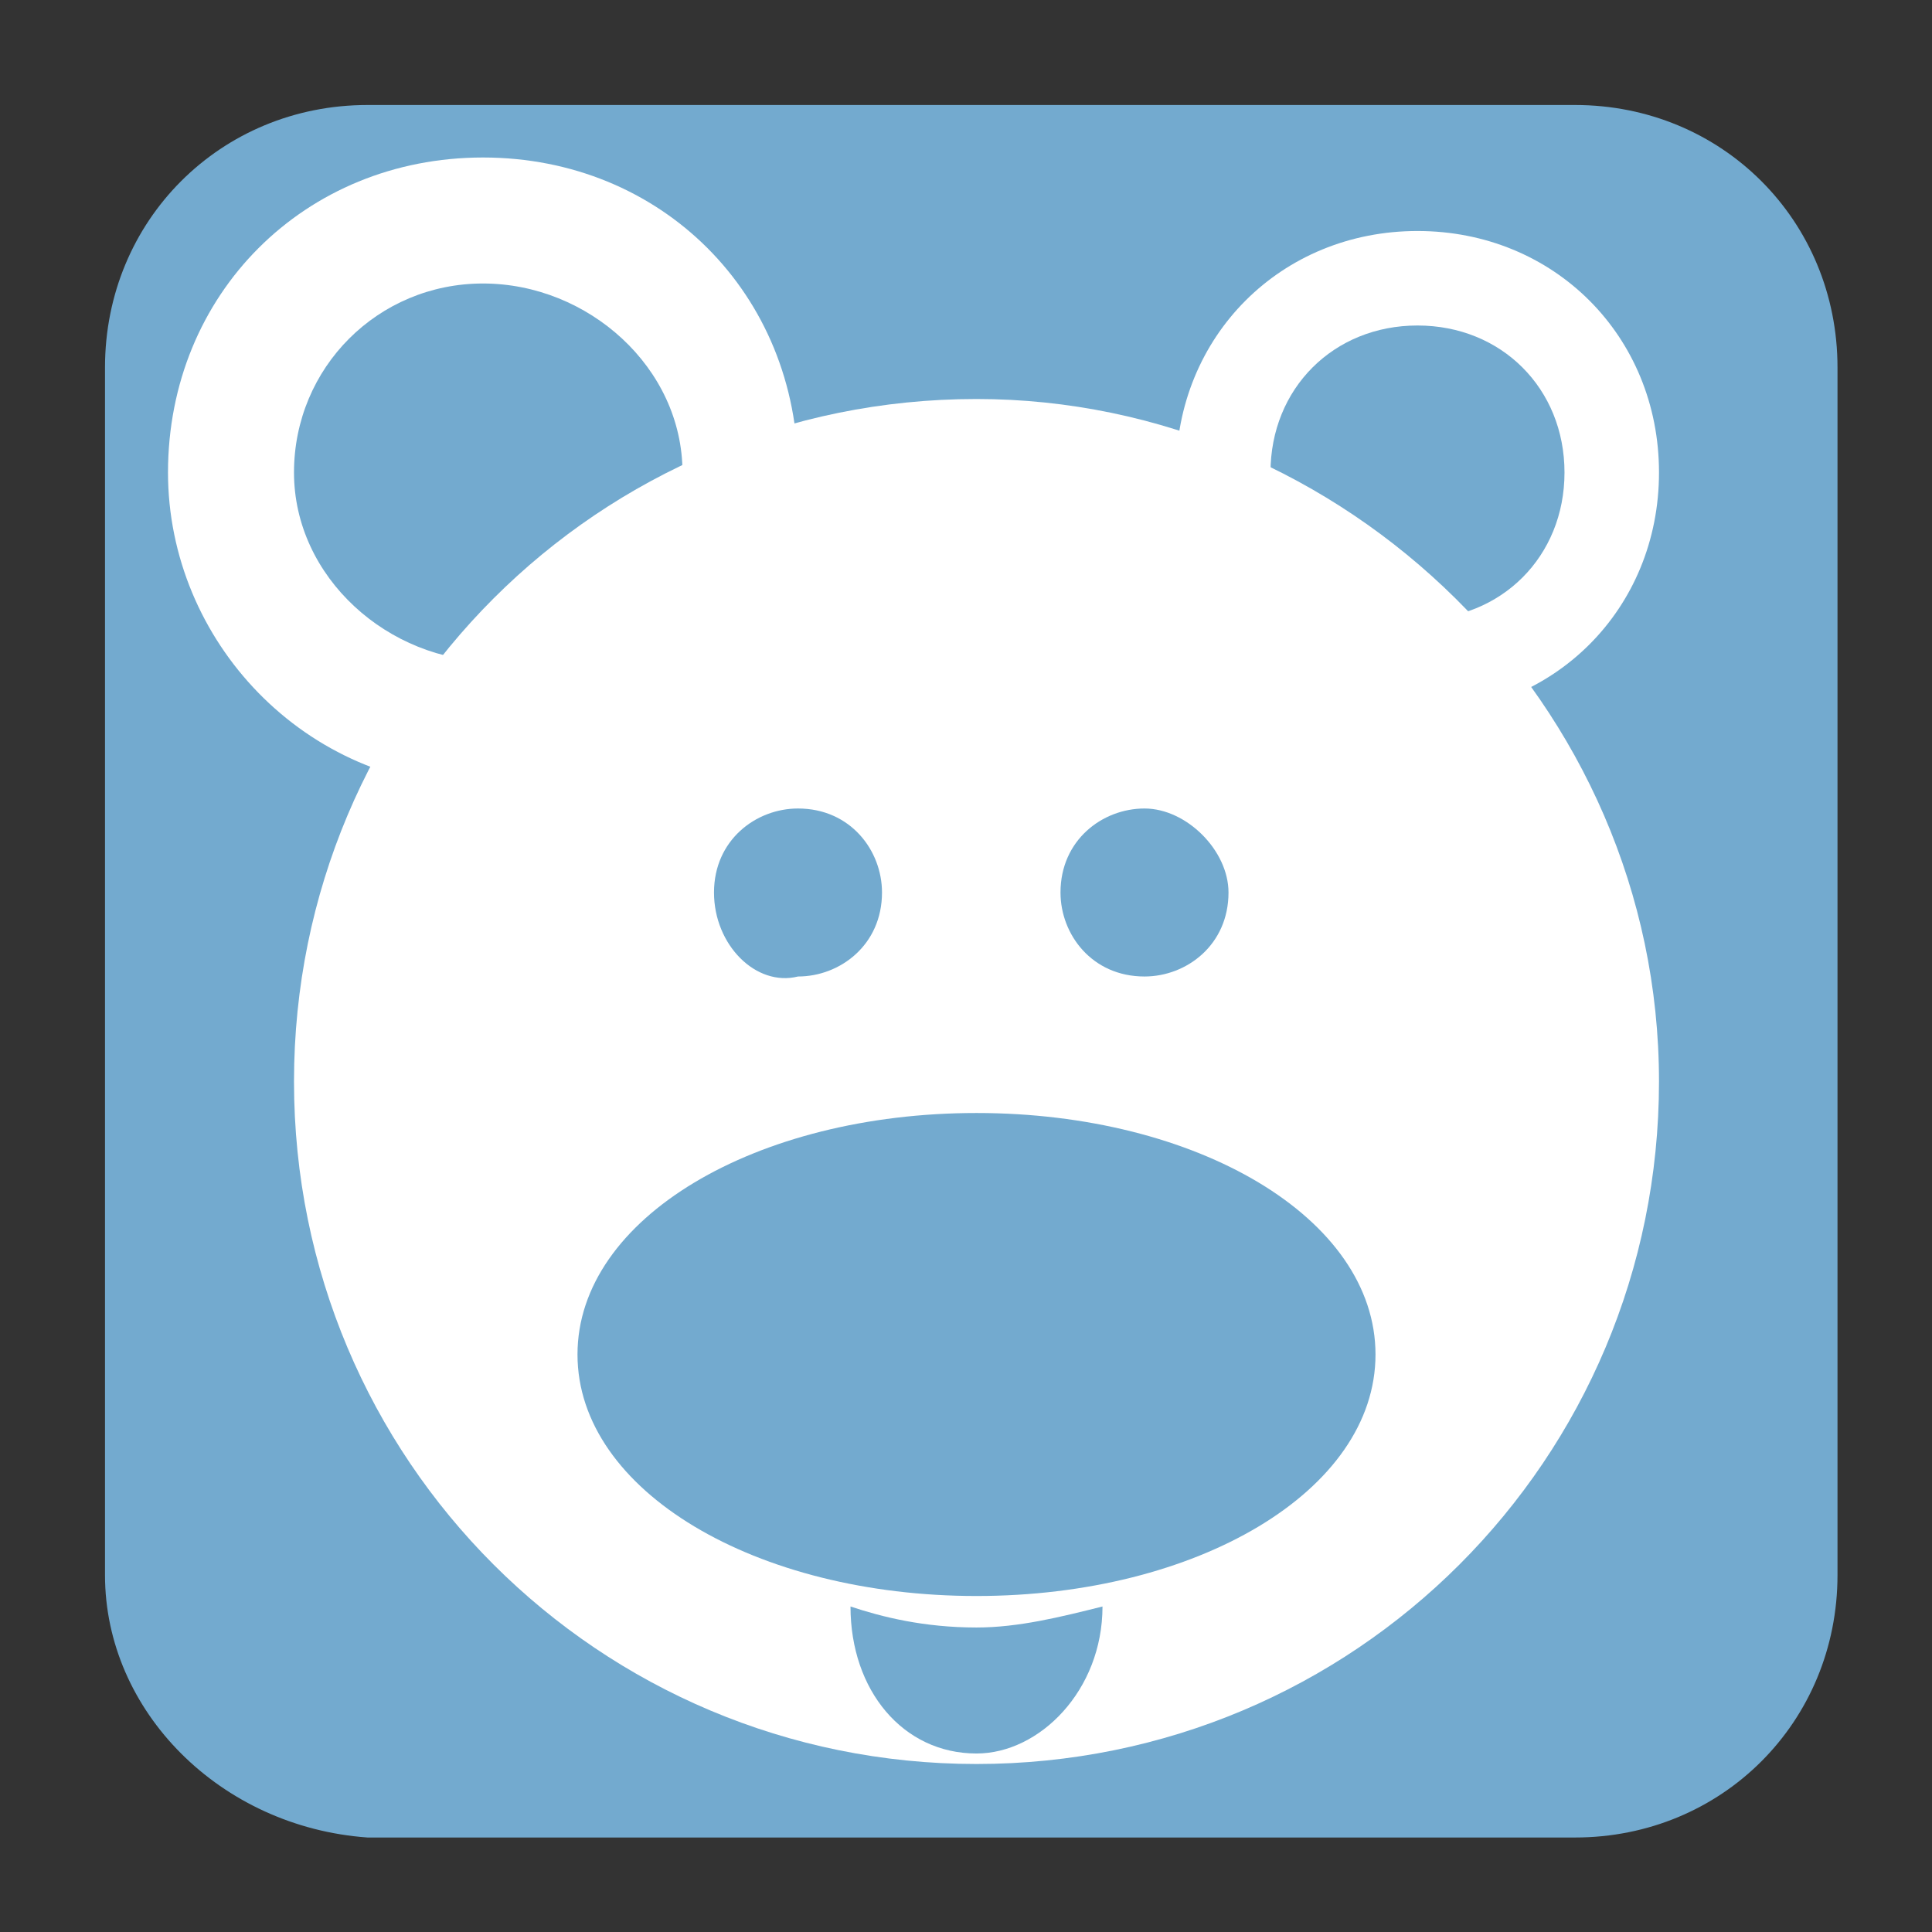
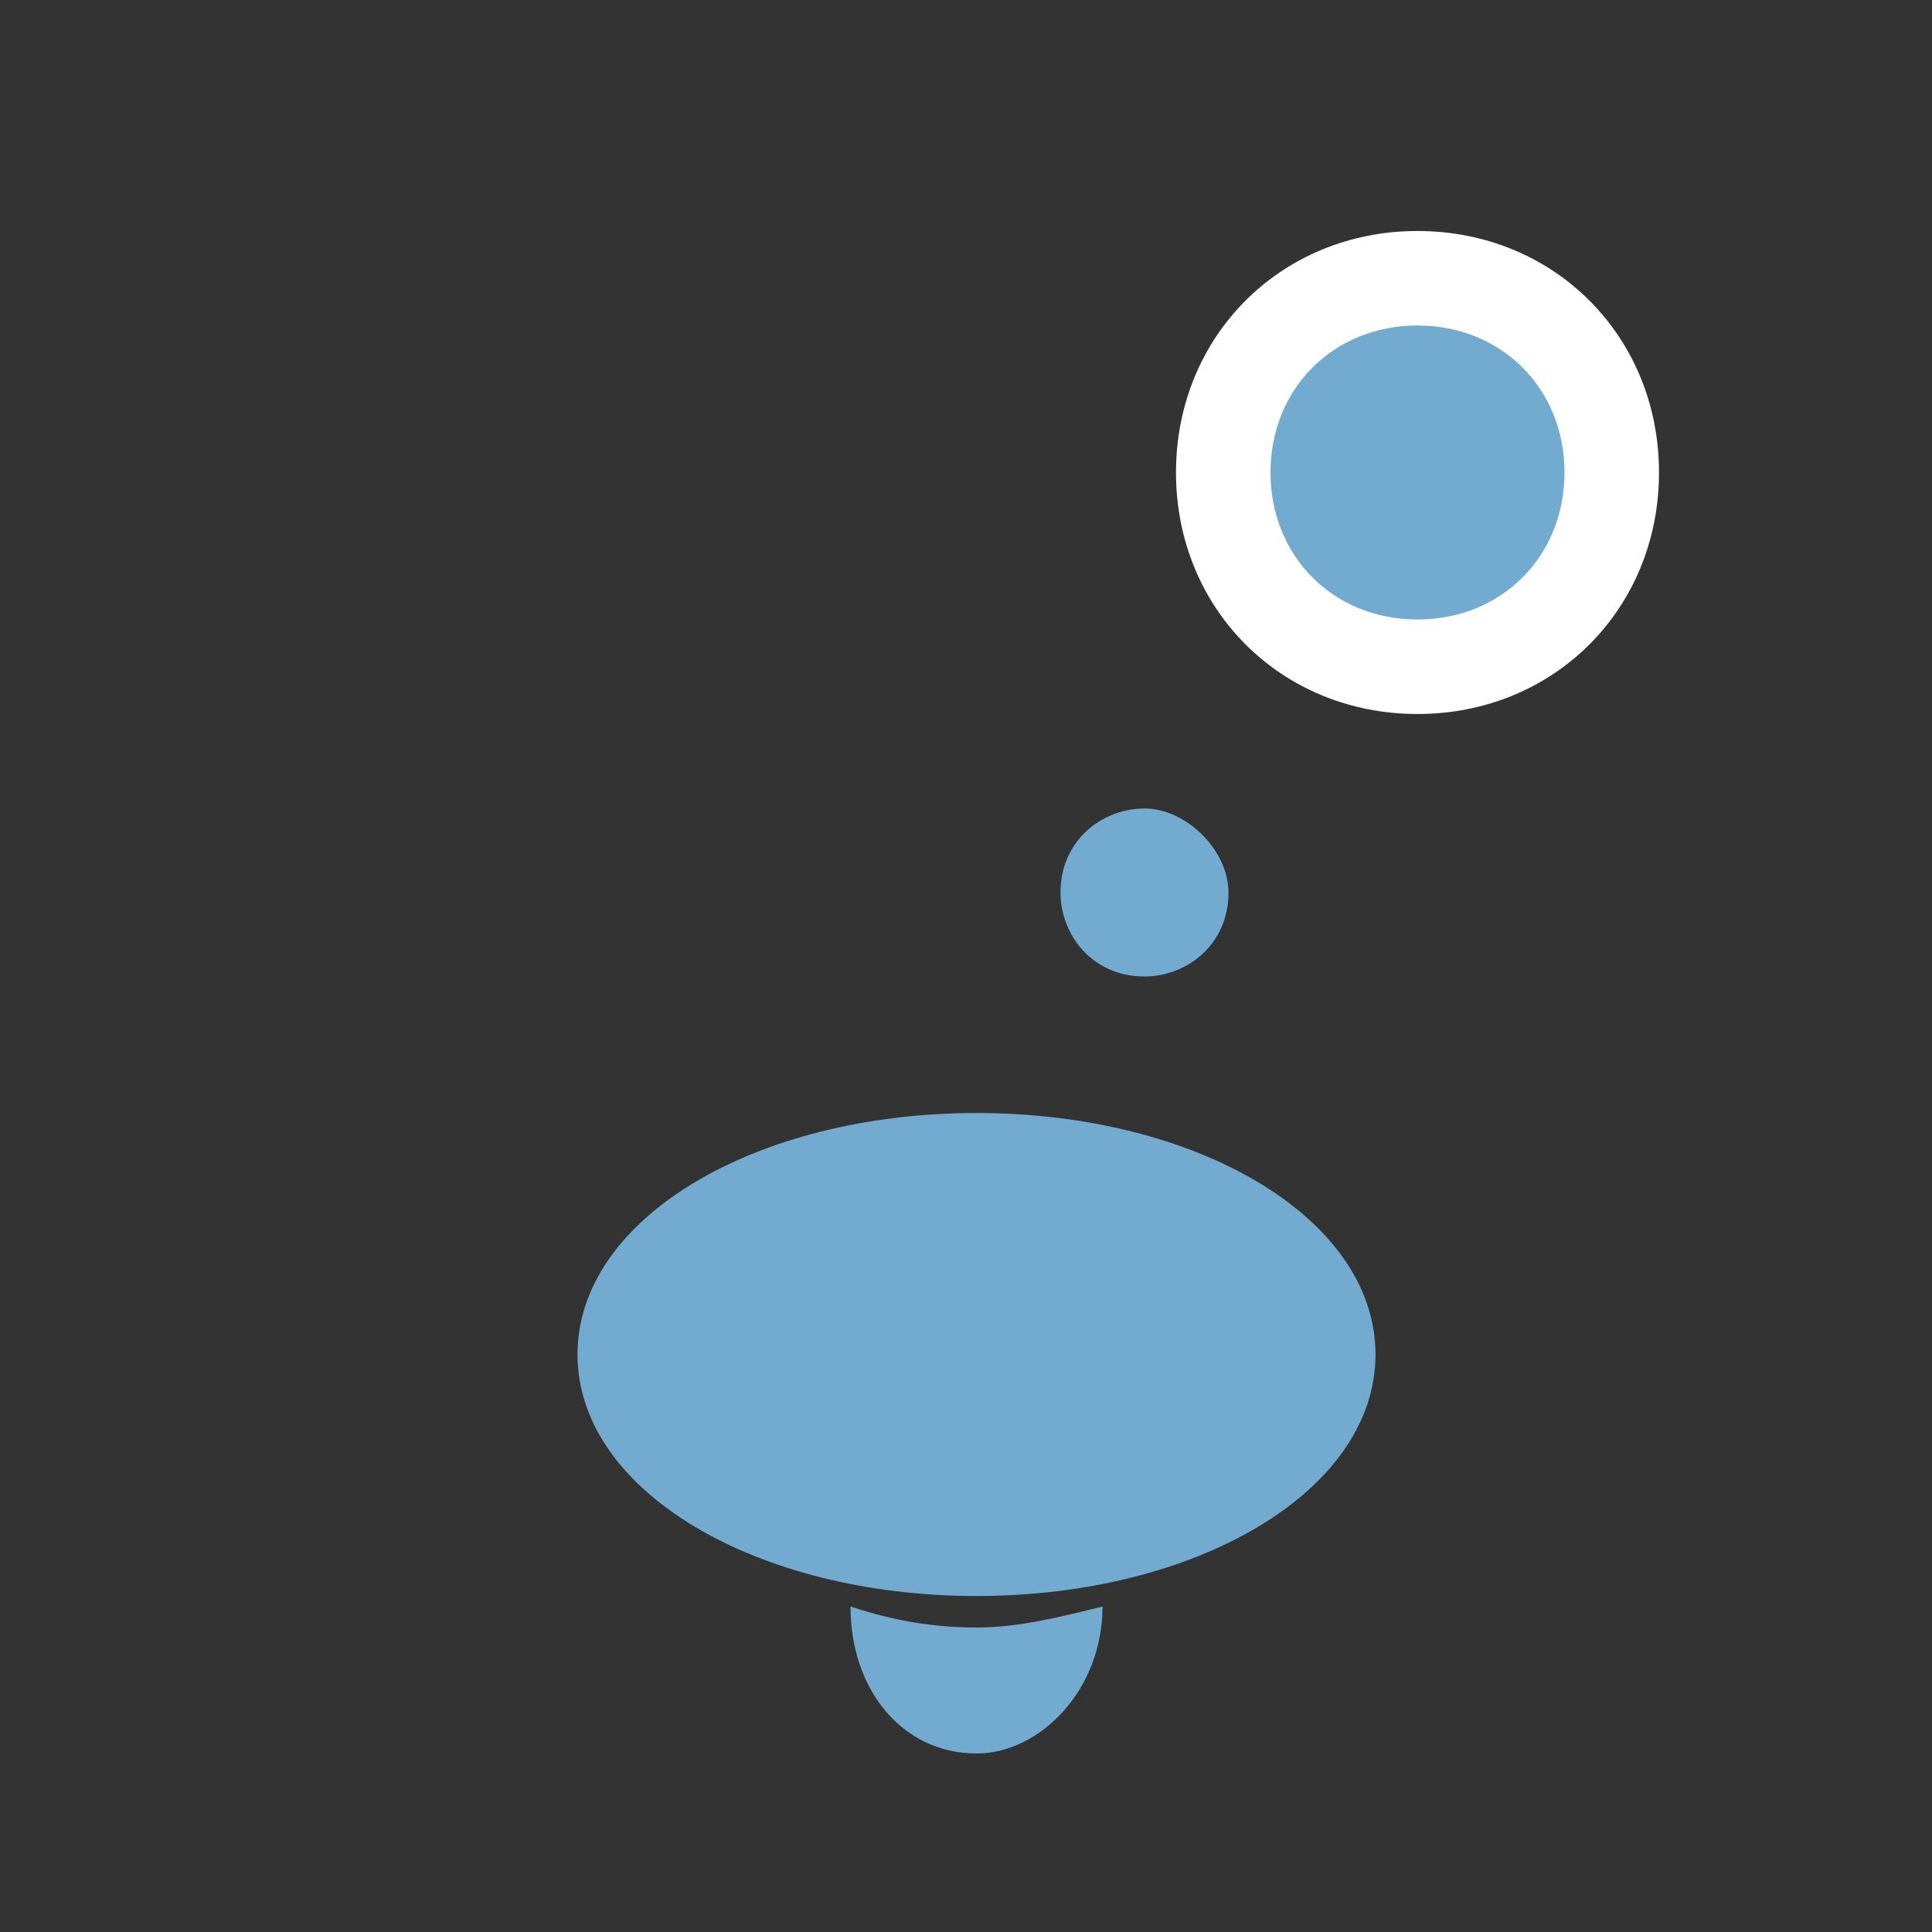
<svg xmlns="http://www.w3.org/2000/svg" version="1.1" id="Layer_1" x="0px" y="0px" viewBox="0 0 18.4 18.4" style="enable-background:new 0 0 18.4 18.4;" xml:space="preserve">
  <rect x="0" y="0" width="18.4" height="18.4" fill="#333333" stroke="none" />
  <style type="text/css">
	.st0{fill:#73AACF;}
	.st1{fill:#FFFFFF;}
</style>
  <g>
-     <path class="st0" d="M17.5,15c0,1.4-1.1,2.5-2.5,2.5H3.5C2.1,17.4,1,16.3,1,15V3.5C1,2.1,2.1,1,3.5,1H15c1.4,0,2.5,1.1,2.5,2.5V15" />
-     <path class="st1" d="M7.6,4.5c0,1.7-1.3,3-3,3c-1.7,0-3-1.4-3-3c0-1.7,1.3-3,3-3C6.3,1.5,7.6,2.8,7.6,4.5" />
-     <path class="st0" d="M6.5,4.5c0,1-0.8,1.8-1.8,1.8S2.8,5.5,2.8,4.5c0-1,0.8-1.8,1.8-1.8S6.5,3.5,6.5,4.5" />
    <path class="st1" d="M15.8,4.5c0,1.3-1,2.3-2.3,2.3c-1.3,0-2.3-1-2.3-2.3c0-1.3,1-2.3,2.3-2.3C14.8,2.2,15.8,3.2,15.8,4.5" />
    <path class="st0" d="M14.9,4.5c0,0.8-0.6,1.4-1.4,1.4c-0.8,0-1.4-0.6-1.4-1.4c0-0.8,0.6-1.4,1.4-1.4C14.3,3.1,14.9,3.7,14.9,4.5" />
-     <path class="st1" d="M15.8,10.3c0,3.6-2.9,6.5-6.5,6.5c-3.6,0-6.5-2.9-6.5-6.5c0-3.6,2.9-6.5,6.5-6.5C12.8,3.8,15.8,6.7,15.8,10.3" />
-     <path class="st0" d="M8.4,8.5c0,0.5-0.4,0.8-0.8,0.8C7.2,9.4,6.8,9,6.8,8.5c0-0.5,0.4-0.8,0.8-0.8C8.1,7.7,8.4,8.1,8.4,8.5" />
    <path class="st0" d="M11.7,8.5c0,0.5-0.4,0.8-0.8,0.8c-0.5,0-0.8-0.4-0.8-0.8c0-0.5,0.4-0.8,0.8-0.8C11.3,7.7,11.7,8.1,11.7,8.5" />
    <path class="st0" d="M8.1,15.3c0,0.8,0.5,1.4,1.2,1.4c0.6,0,1.2-0.6,1.2-1.4c-0.4,0.1-0.8,0.2-1.2,0.2C8.8,15.5,8.4,15.4,8.1,15.3" />
    <path class="st0" d="M13.1,12.9c0,1.3-1.7,2.3-3.8,2.3c-2.1,0-3.8-1-3.8-2.3c0-1.3,1.7-2.3,3.8-2.3C11.4,10.6,13.1,11.6,13.1,12.9" />
  </g>
</svg>